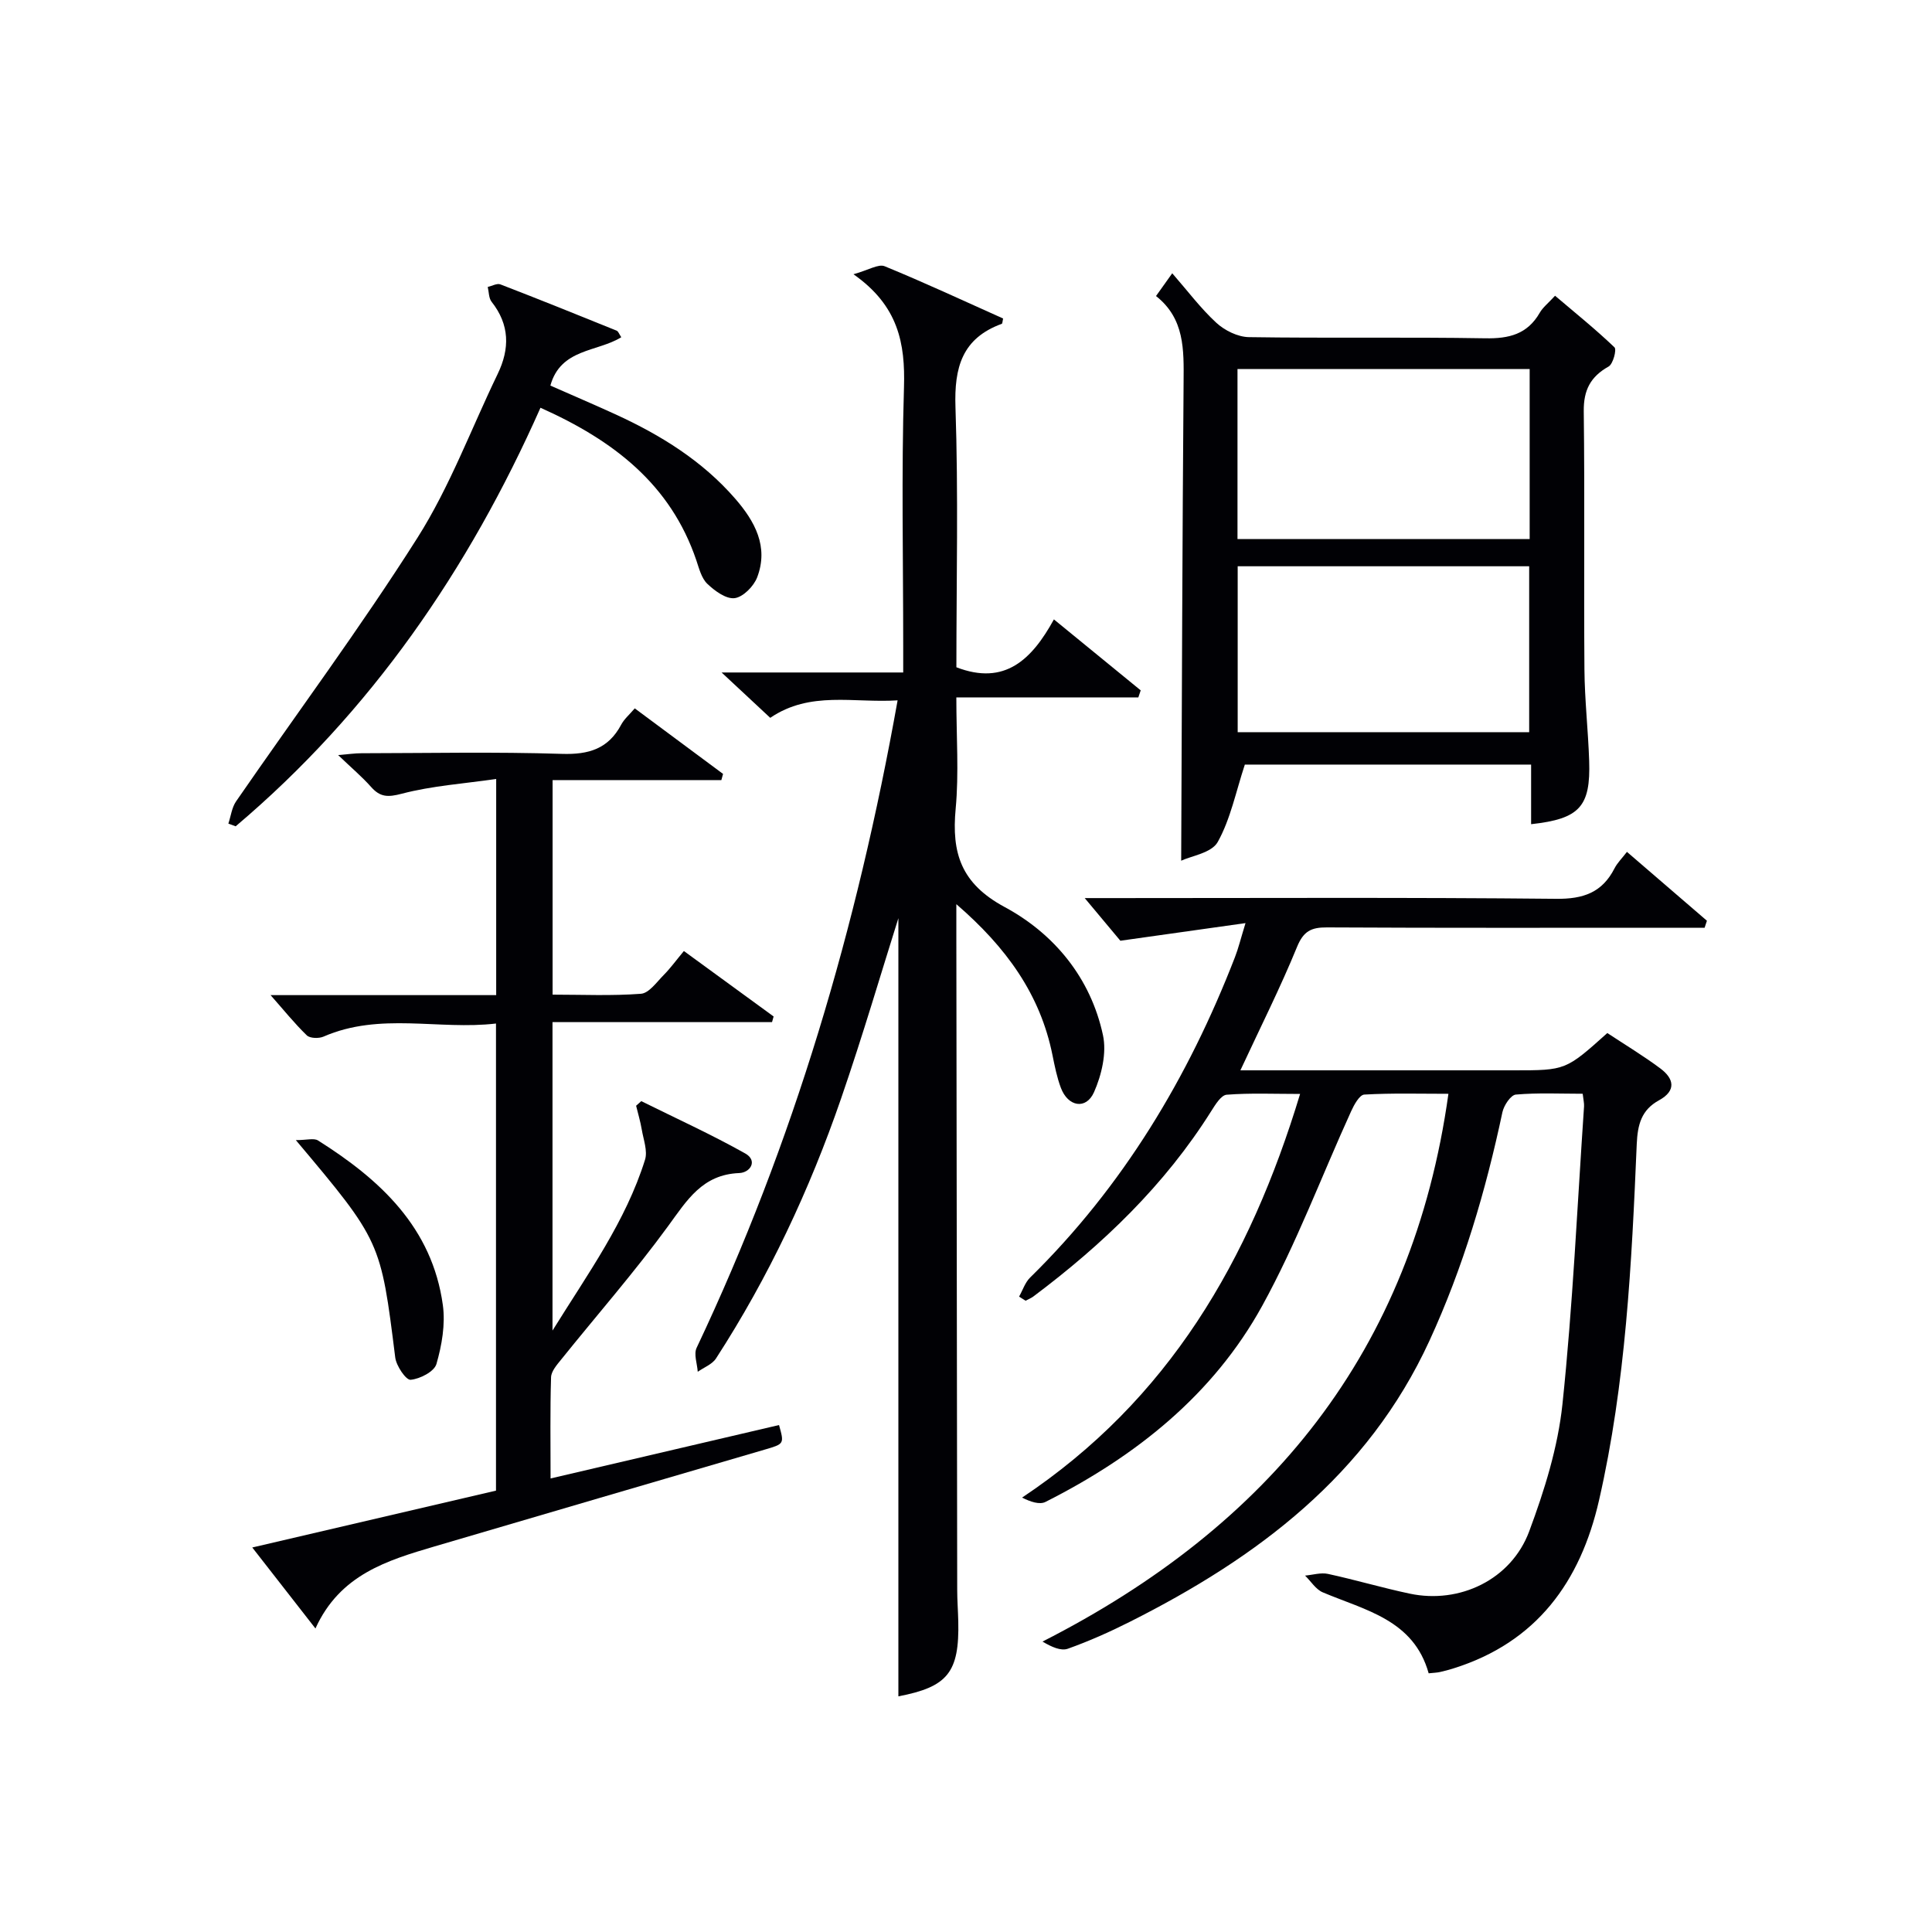
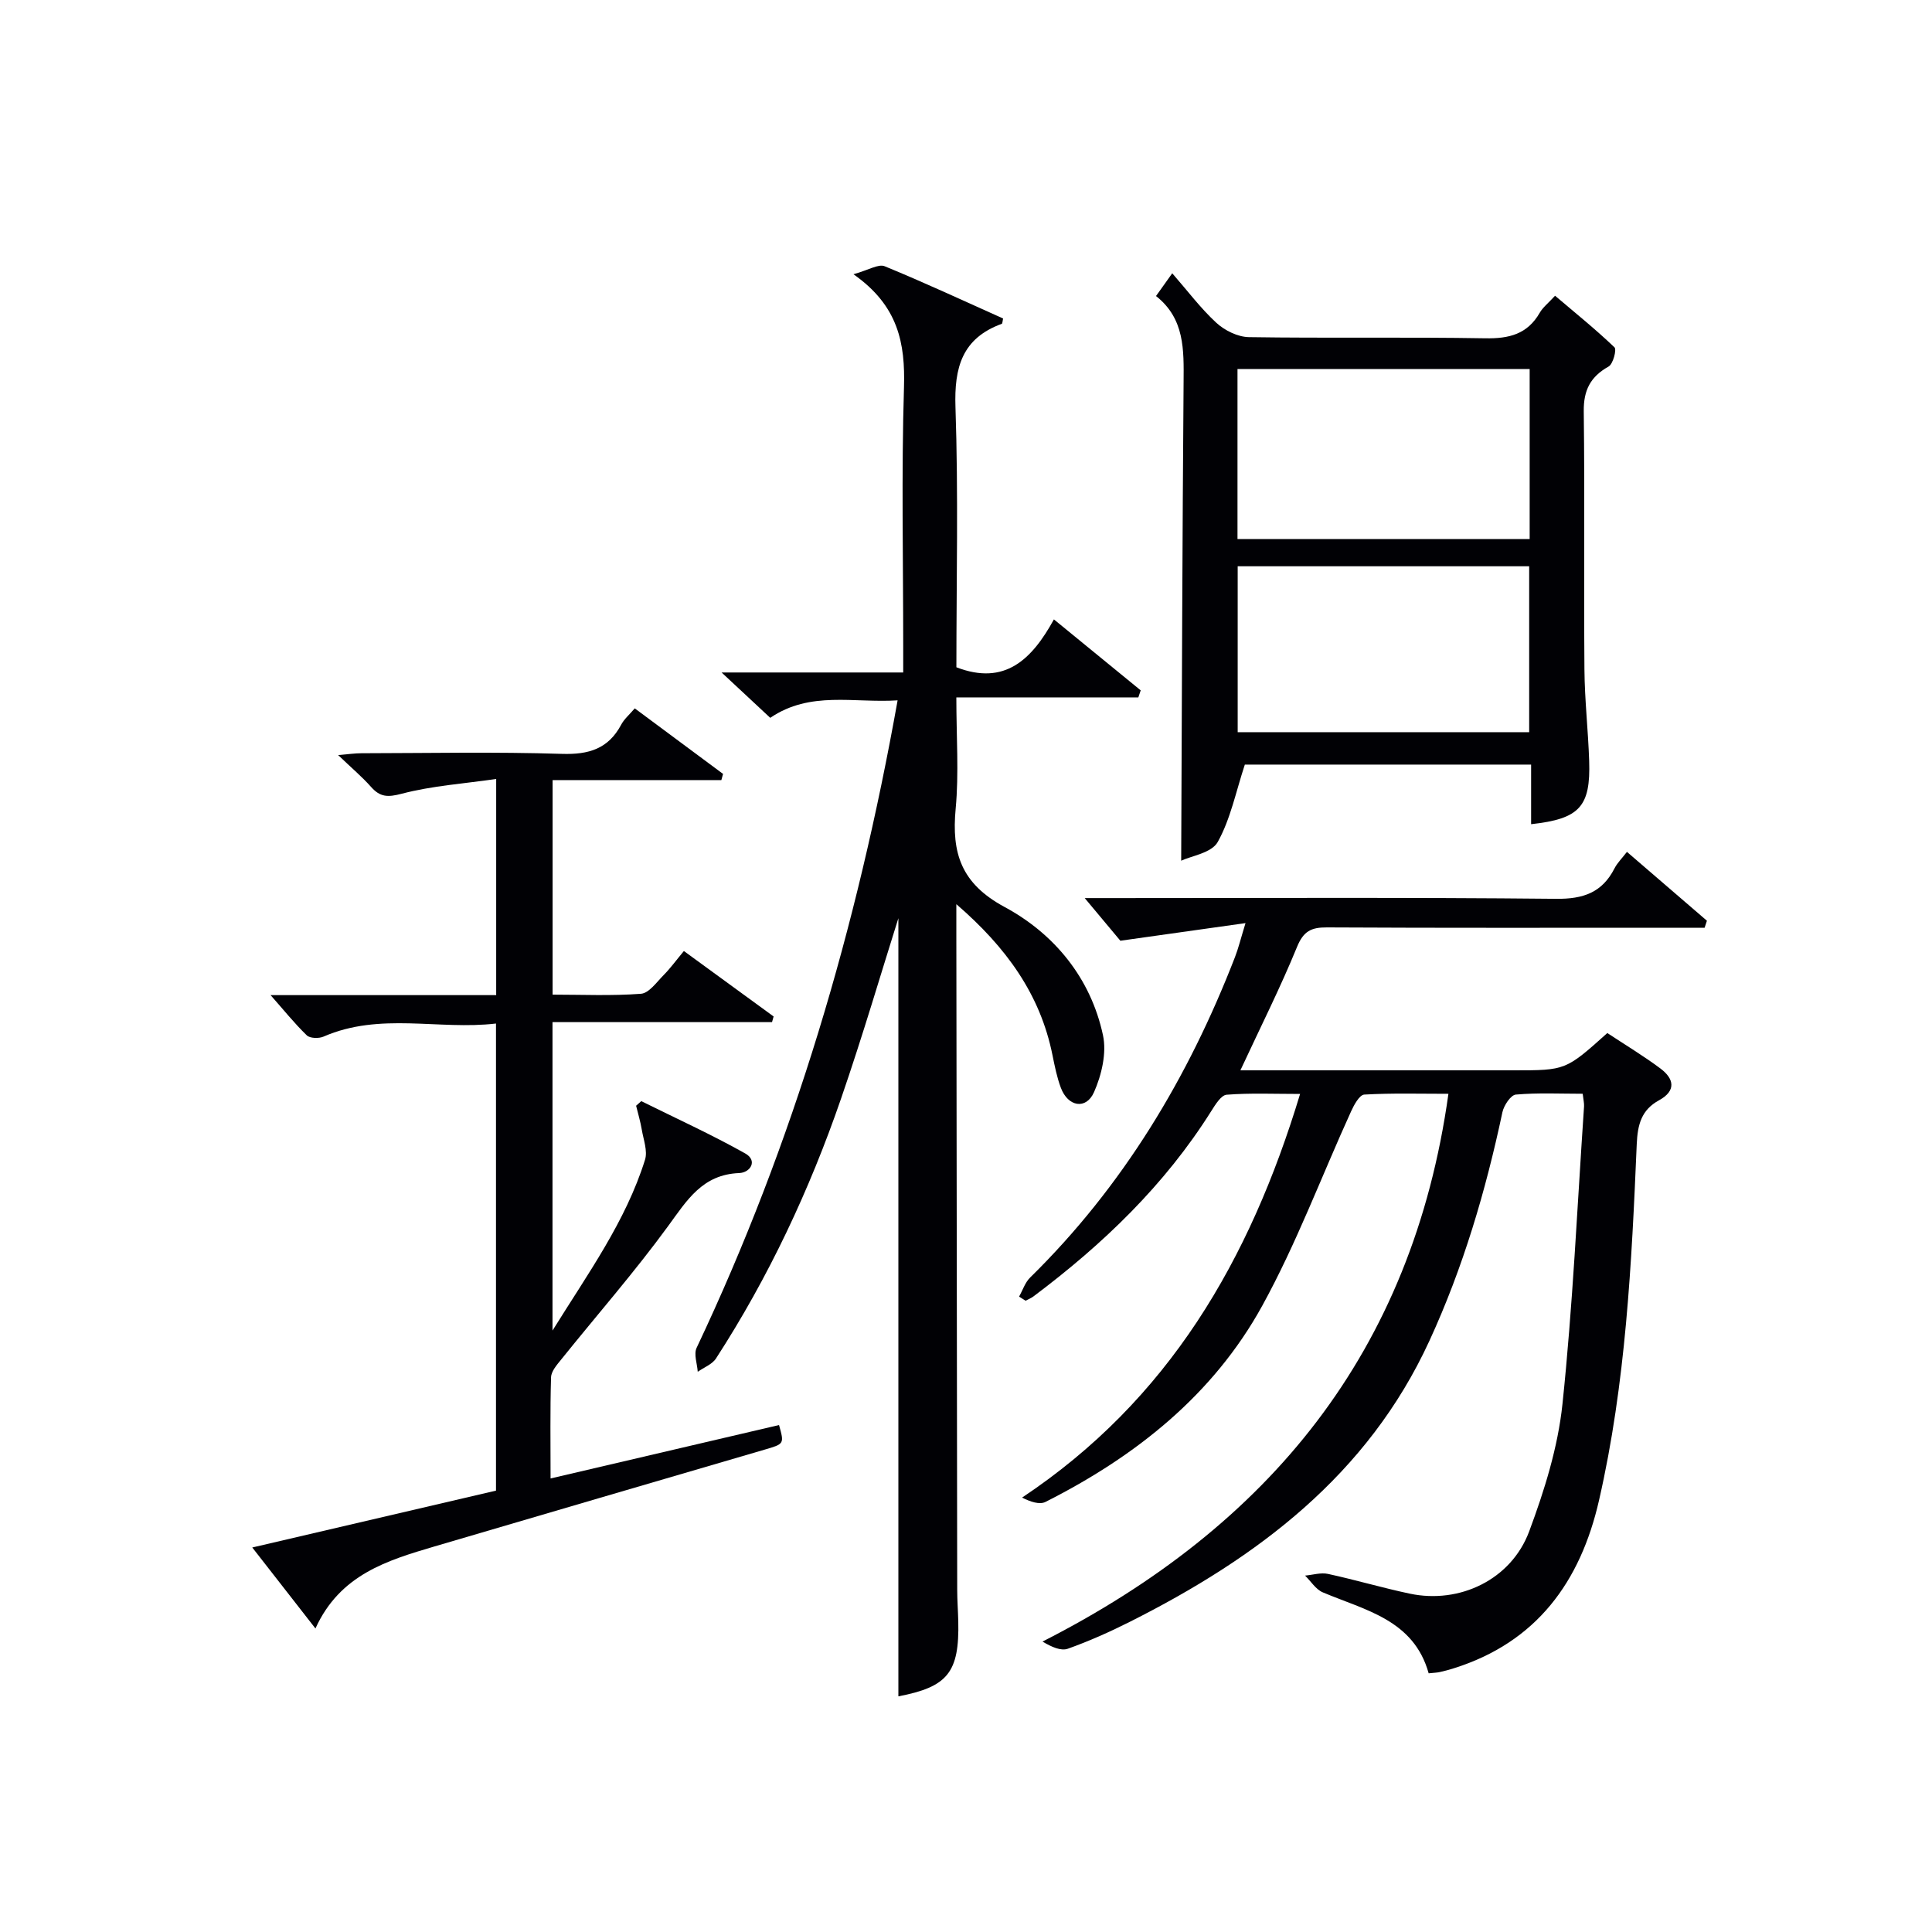
<svg xmlns="http://www.w3.org/2000/svg" enable-background="new 0 0 400 400" viewBox="0 0 400 400">
  <g fill="#010105">
    <path d="m210.99 268.45c.75-1.33 1.24-2.92 2.28-3.94 19.22-18.87 32.74-41.37 42.41-66.33.71-1.82 1.17-3.74 2.19-7.06-8.84 1.24-16.72 2.35-25.91 3.65-1.42-1.7-4.04-4.84-7.38-8.83h6.1c30.5 0 61-.16 91.5.15 5.64.06 9.53-1.3 12.09-6.31.57-1.12 1.53-2.05 2.57-3.41 5.69 4.9 11.12 9.58 16.56 14.26-.16.48-.32.97-.48 1.45-2.06 0-4.12 0-6.19 0-24 0-48 .06-72-.07-3.26-.02-4.85.77-6.19 4.03-3.44 8.41-7.54 16.55-11.73 25.56h5.58 51c10.77 0 10.77 0 19.39-7.72 3.6 2.38 7.43 4.68 10.99 7.34 2.81 2.1 3.35 4.59-.3 6.59-3.63 1.99-4.42 5-4.6 9.06-1.05 24.74-2.26 49.5-7.81 73.76-3.85 16.85-12.91 29.38-30.09 34.78-.95.3-1.91.56-2.87.77-.63.14-1.29.15-2.31.26-3.1-11.09-13.13-13.04-21.92-16.76-1.45-.61-2.46-2.29-3.67-3.47 1.59-.14 3.26-.67 4.74-.35 5.68 1.23 11.27 2.89 16.95 4.09 10.32 2.18 20.99-2.91 24.71-12.89 3.16-8.49 5.95-17.41 6.89-26.36 2.15-20.48 3.07-41.08 4.47-61.64.04-.65-.13-1.31-.28-2.61-4.62 0-9.25-.23-13.84.17-1.05.09-2.48 2.24-2.78 3.65-3.46 16.29-8.13 32.15-15.11 47.32-12.81 27.85-35.66 44.93-62.07 58.21-4.15 2.09-8.42 3.99-12.79 5.55-1.43.51-3.35-.35-5.25-1.48 46.94-23.9 76.58-59.95 84.04-113.41-5.95 0-11.7-.17-17.42.16-.99.06-2.12 2.12-2.73 3.47-6.12 13.43-11.31 27.37-18.4 40.26-10.16 18.46-26.21 31.18-44.86 40.6-1.24.63-3.14-.02-4.86-.89 30.35-20.23 47.12-49.09 57.56-83.57-5.42 0-10.34-.22-15.2.16-1.16.09-2.36 2.07-3.2 3.4-9.63 15.32-22.43 27.58-36.79 38.35-.49.37-1.09.6-1.64.9-.45-.28-.9-.56-1.35-.85z" />
    <path d="m185.84 145c-9.1.59-18.08-2.02-26.37 3.62-3.13-2.92-6.21-5.8-10.07-9.39h37.6c0-2.11 0-3.85 0-5.59 0-17.83-.38-35.66.16-53.47.27-9.08-1.15-16.86-10.46-23.39 3.13-.87 5.17-2.18 6.45-1.66 8.28 3.39 16.39 7.18 24.53 10.82-.13.57-.13 1.05-.27 1.1-8.21 3-9.87 9.01-9.59 17.26.61 17.96.19 35.96.19 53.85 10.03 3.87 15.63-1.61 20.19-9.91 6.33 5.17 12.15 9.93 17.97 14.69-.16.49-.33.98-.49 1.46-12.31 0-24.62 0-37.68 0 0 8.23.55 15.7-.14 23.05-.86 9.18 1.1 15.48 10.14 20.35 10.26 5.53 17.82 14.68 20.36 26.54.79 3.67-.28 8.23-1.85 11.78-1.64 3.71-5.4 3.04-6.87-.89-.81-2.16-1.27-4.47-1.73-6.74-2.53-12.61-9.57-22.35-19.91-31.28v6.02c.06 45.31.11 90.63.18 135.94 0 2.16.17 4.33.22 6.49.25 10.64-2.22 13.61-12.4 15.56 0-54.4 0-108.92 0-161.11-3.45 10.92-7.35 24.25-11.87 37.36-6.52 18.91-14.99 36.96-25.88 53.78-.79 1.23-2.5 1.86-3.79 2.77-.11-1.67-.86-3.64-.23-4.96 20.09-42.45 33.22-87.05 41.61-134.05z" />
    <path d="m65.31 337.16c-4.73-6.07-8.7-11.15-13.08-16.77 17.08-3.98 33.62-7.84 50.46-11.77 0-31.93 0-63.86 0-96.71-11.85 1.4-23.99-2.4-35.71 2.71-.97.42-2.81.37-3.46-.26-2.59-2.51-4.86-5.35-7.5-8.33h46.71c0-14.84 0-29.08 0-44.75-6.72.97-13.29 1.41-19.54 3.05-2.9.76-4.47.73-6.37-1.41-1.86-2.1-4.04-3.93-6.81-6.59 2.16-.18 3.49-.38 4.83-.38 13.83-.02 27.67-.31 41.48.13 5.58.18 9.63-1.04 12.3-6.06.6-1.13 1.66-2.03 2.8-3.36 6.19 4.59 12.23 9.08 18.28 13.57-.12.43-.23.85-.35 1.28-11.51 0-23.01 0-34.94 0v44.42c6.1 0 12.22.28 18.3-.18 1.65-.13 3.23-2.39 4.67-3.85 1.4-1.41 2.58-3.04 4.21-5 6.19 4.51 12.39 9.03 18.58 13.55-.11.39-.22.78-.33 1.17-15.01 0-30.03 0-45.45 0v63.86c7.37-11.87 15.15-22.58 19.15-35.35.58-1.84-.32-4.18-.67-6.27-.28-1.66-.77-3.28-1.17-4.93.36-.32.71-.63 1.07-.95 7.2 3.57 14.53 6.9 21.52 10.83 2.64 1.49 1.06 3.97-1.25 4.06-7.62.3-10.8 5.62-14.72 10.99-6.95 9.52-14.74 18.41-22.13 27.61-.89 1.1-2.06 2.43-2.1 3.68-.21 6.81-.1 13.62-.1 20.95 16.09-3.76 31.7-7.41 47.3-11.06 1.1 3.93 1.09 3.9-3.01 5.1-22.77 6.66-45.55 13.33-68.31 20.03-9.78 2.89-19.6 5.82-24.66 16.99z" />
    <path d="m244.55 178.2c.15-33.38.24-66.27.5-99.16.05-6.61.24-13.06-5.71-17.75 1.23-1.72 2.15-3.01 3.36-4.71 3.18 3.64 5.88 7.26 9.14 10.26 1.73 1.59 4.43 2.92 6.72 2.96 16.31.25 32.63-.04 48.95.24 4.92.09 8.72-.84 11.28-5.29.64-1.12 1.75-1.97 3.17-3.52 4.19 3.56 8.41 6.96 12.3 10.68.49.47-.29 3.45-1.21 3.97-3.76 2.11-5.2 4.89-5.15 9.27.22 17.81 0 35.63.14 53.44.05 6.31.77 12.61.98 18.92.32 9.51-1.98 12.03-12.02 13.13 0-4.06 0-8.09 0-12.34-20.46 0-40.37 0-59.27 0-1.86 5.64-2.96 11.27-5.61 16.02-1.26 2.28-5.48 2.89-7.57 3.88zm11.66-66.6h60.49c0-11.97 0-23.55 0-35.2-20.32 0-40.33 0-60.49 0zm.04 39.99h60.35c0-11.71 0-23.07 0-34.35-20.3 0-40.2 0-60.35 0z" />
-     <path d="m47.28 170.52c.52-1.55.71-3.32 1.6-4.61 12.54-18.18 25.74-35.94 37.55-54.57 6.7-10.57 11.13-22.58 16.61-33.92 2.53-5.24 2.49-10.19-1.26-14.94-.6-.76-.55-2.03-.8-3.07.88-.2 1.92-.8 2.62-.53 8.05 3.1 16.05 6.33 24.05 9.57.38.15.56.77.98 1.37-4.97 3.08-12.54 2.3-14.68 10.01 4.58 2.02 9.1 3.95 13.58 6 9.3 4.27 17.9 9.6 24.68 17.41 4.06 4.67 6.98 9.94 4.55 16.3-.71 1.84-2.9 4.07-4.65 4.3-1.77.23-4.13-1.5-5.66-2.96-1.22-1.17-1.71-3.18-2.29-4.9-5.33-15.69-17.09-24.78-32.26-31.56-14.88 33.53-35.12 62.98-63.11 86.66-.5-.19-1.01-.37-1.51-.56z" />
-     <path d="m61.25 236.05c2.26 0 3.74-.46 4.59.07 12.88 8.12 23.64 18.03 25.85 34.1.54 3.96-.21 8.3-1.33 12.18-.45 1.57-3.41 3.1-5.35 3.27-.96.08-2.96-2.87-3.18-4.61-3.01-24.05-2.95-24.06-20.58-45.01z" />
  </g>
</svg>